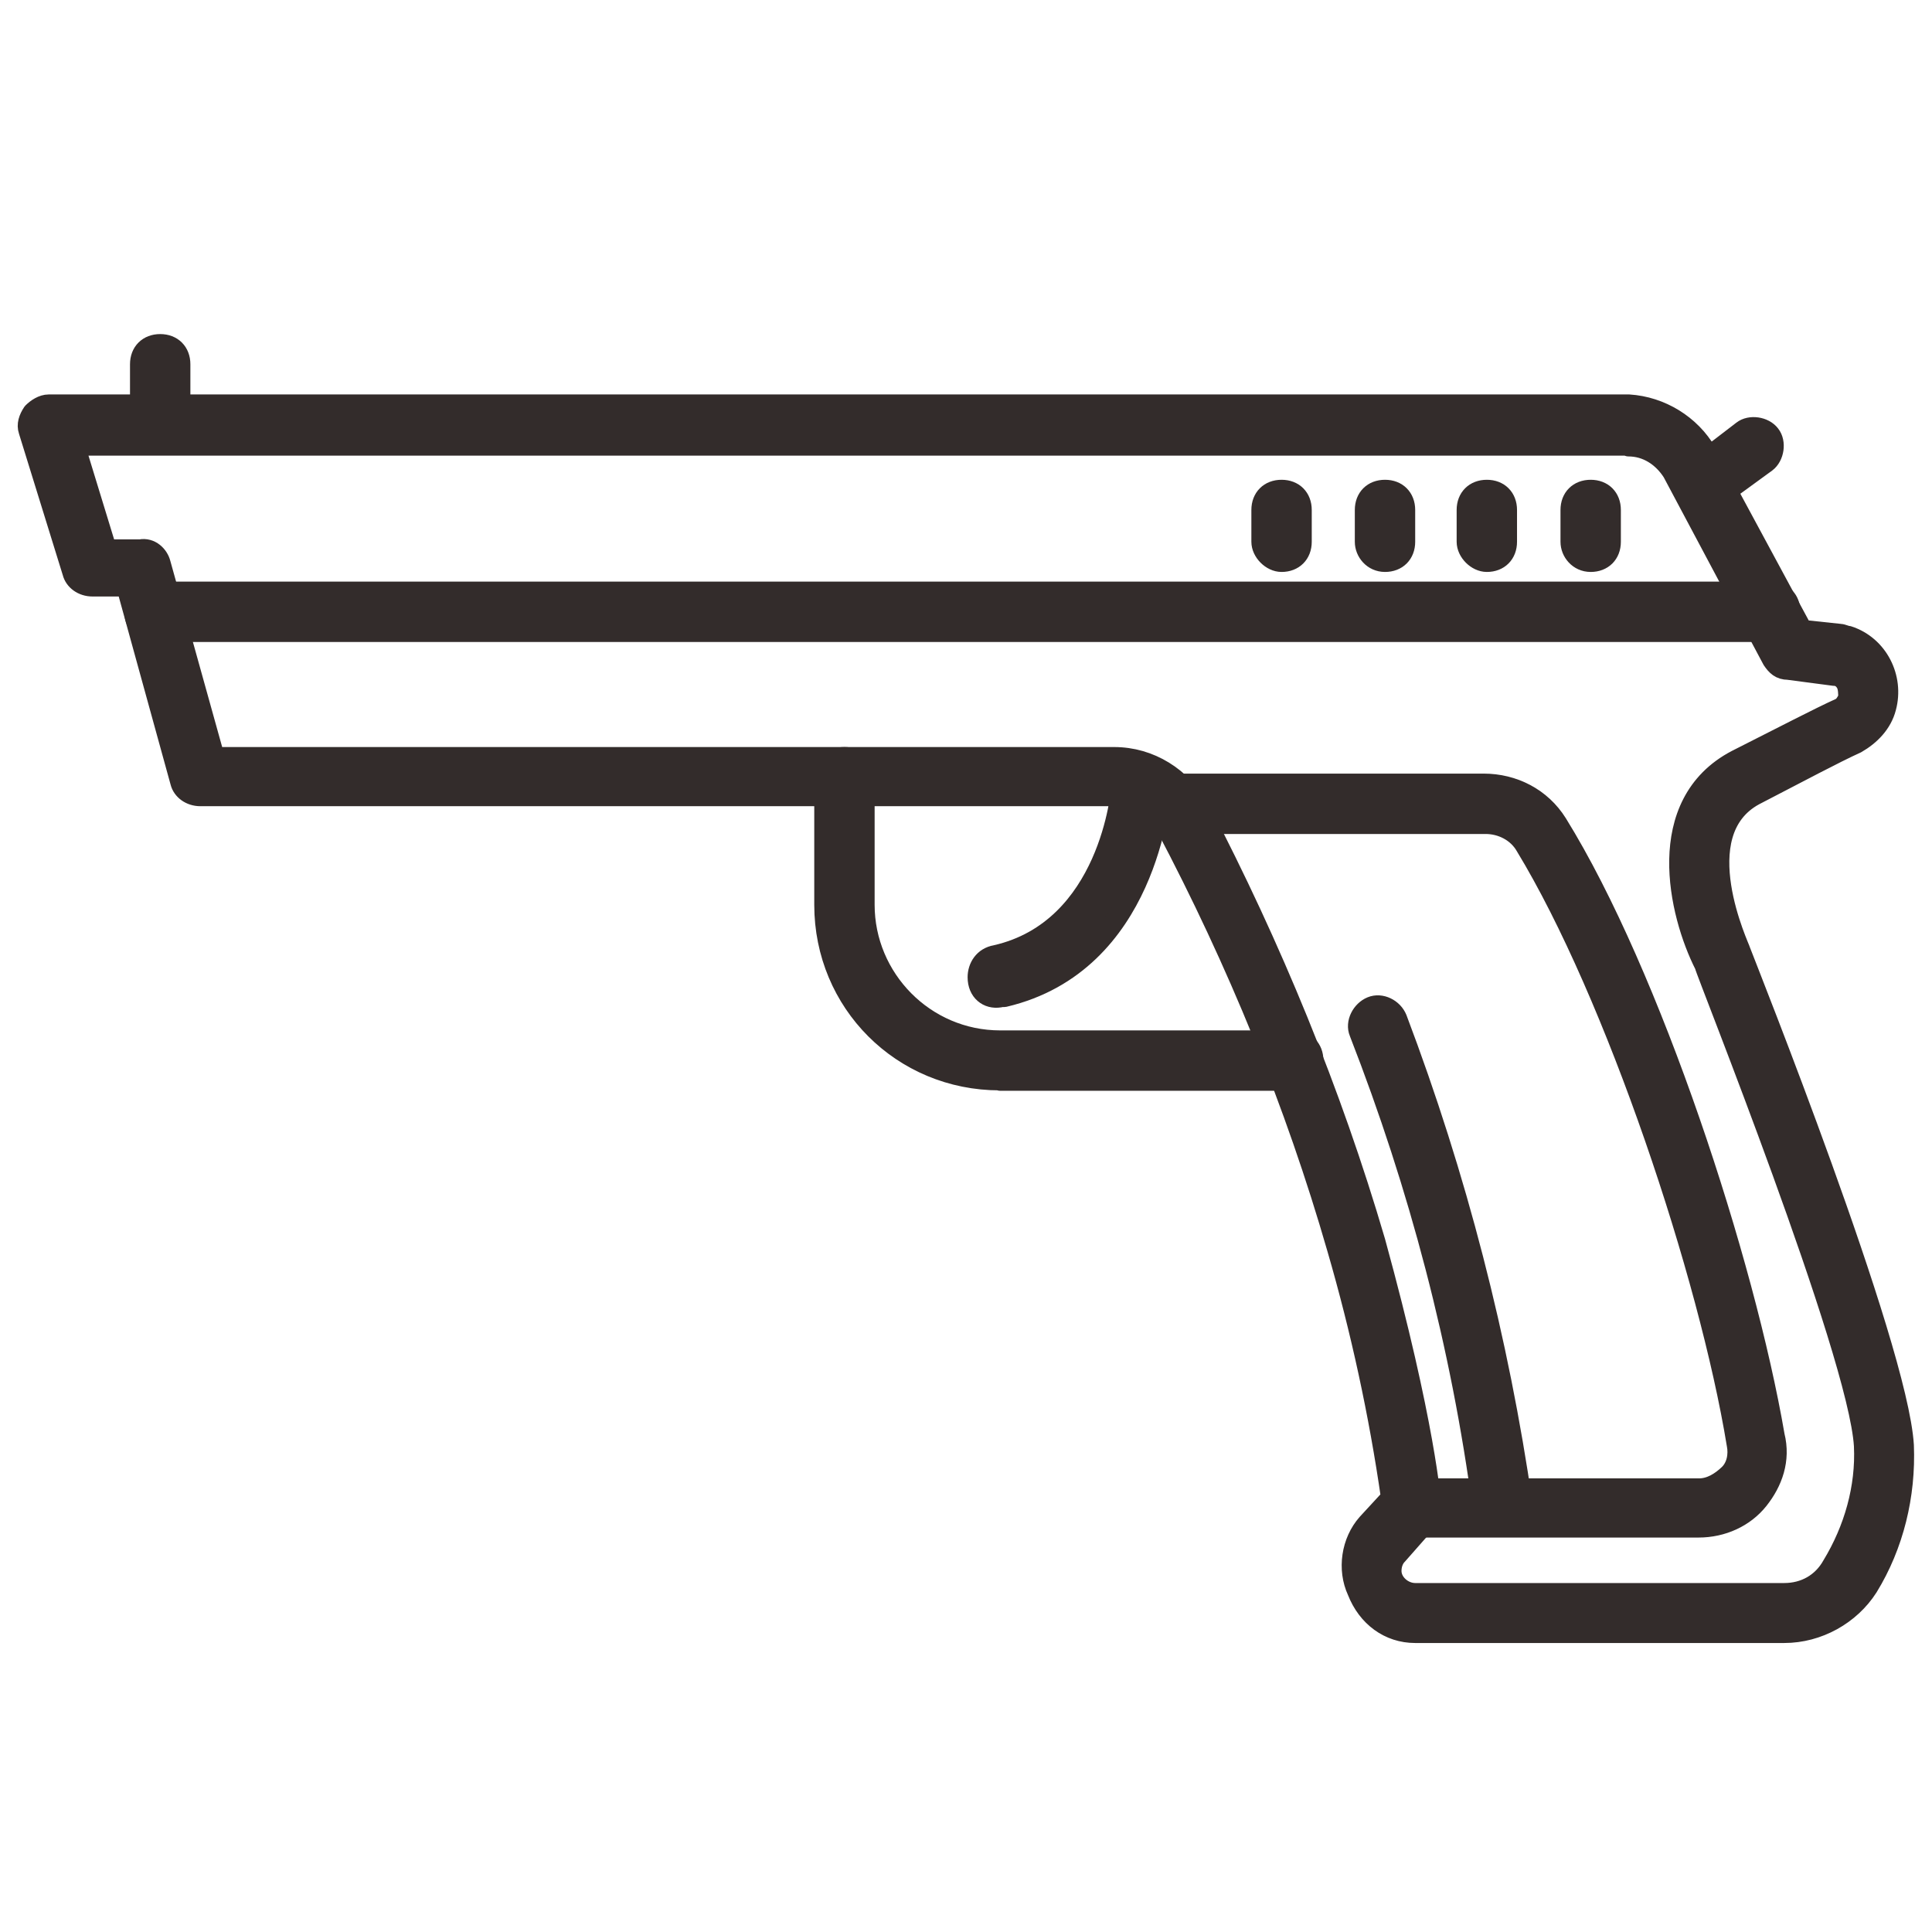
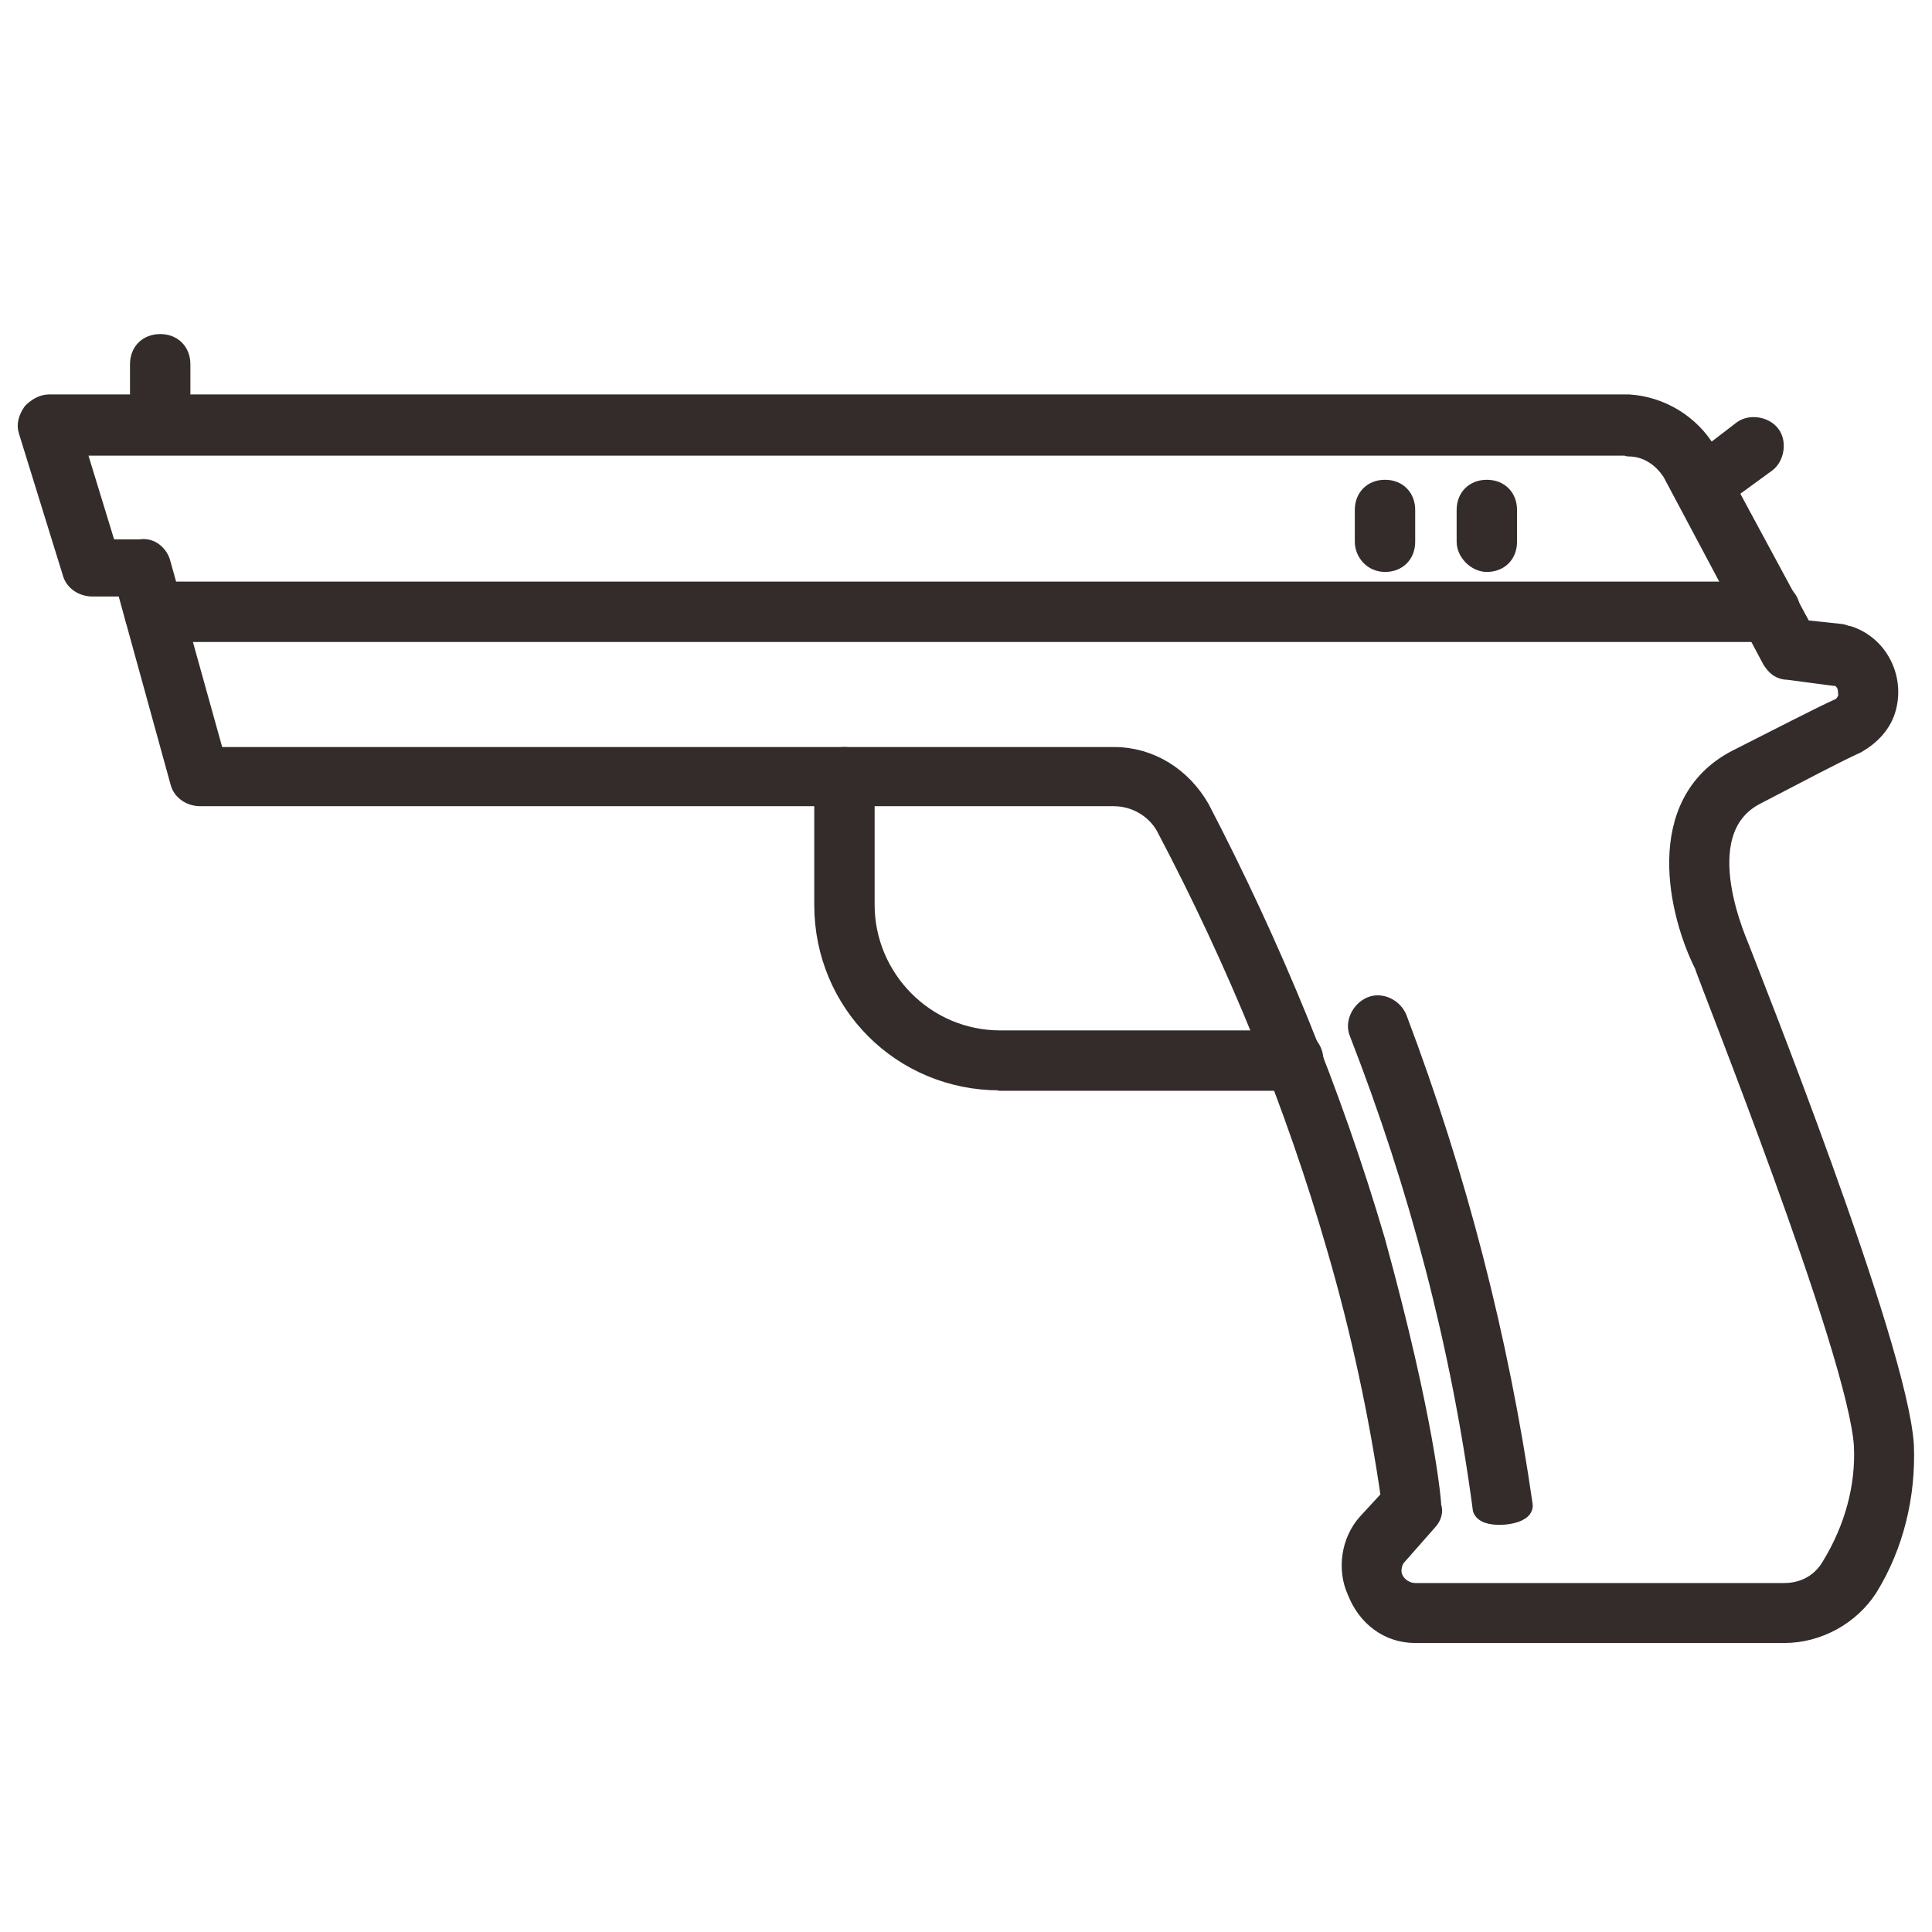
<svg xmlns="http://www.w3.org/2000/svg" id="_图层_2" data-name="图层 2" viewBox="0 0 48 48">
  <defs>
    <style>
      .cls-1 {
        fill: #332c2b;
        stroke: #332c2b;
        stroke-linecap: round;
        stroke-linejoin: round;
        stroke-width: .5px;
      }

      .cls-2 {
        fill: none;
      }

      .cls-3 {
        clip-path: url(#clippath);
      }
    </style>
    <clipPath id="clippath">
      <rect class="cls-2" width="48" height="48" />
    </clipPath>
  </defs>
  <g id="_图层_1-2" data-name="图层 1">
    <g class="cls-3">
      <g>
        <path class="cls-1" d="M35.16,40.57h9.17c.84,0,1.64-.45,2.08-1.14.64-1.04.94-2.28.89-3.52-.15-2.48-3.91-11.89-4.06-12.29,0-.05-1.39-2.92.35-3.86,1.14-.59,1.98-1.04,2.53-1.29.35-.2.64-.5.74-.89.2-.74-.2-1.54-.94-1.78-.05,0-.15-.05-.2-.05l-.94-.1-2.38-4.41c-.4-.69-1.14-1.14-1.93-1.19H1.21c-.15,0-.3.1-.4.2-.1.15-.15.3-.1.45l1.09,3.52c.05.2.25.35.5.35h.84l1.34,4.86c.05.2.25.35.5.35h22.69c.55,0,1.04.3,1.29.74,1.78,3.37,3.22,6.89,4.26,10.5.59,2.03,1.04,4.11,1.34,6.19l-.59.64c-.4.45-.5,1.14-.25,1.68.25.64.79,1.04,1.44,1.04h0ZM40.46,11.09c.45,0,.84.25,1.09.64l2.48,4.66c.1.15.2.25.4.25l1.14.15c.15,0,.25.1.3.2s.05.25.05.35c-.05.1-.1.2-.2.25-.55.25-1.39.69-2.58,1.29-2.08,1.09-1.44,3.82-.79,5.1,0,.1,3.82,9.61,3.96,11.94.05,1.04-.25,2.08-.79,2.97-.25.45-.69.69-1.19.69h-9.17c-.3,0-.59-.25-.59-.55,0-.15.05-.3.15-.4l.74-.84c.1-.1.15-.25.1-.35,0-.1-.15-2.08-1.39-6.59-1.09-3.72-2.58-7.33-4.36-10.75-.45-.79-1.24-1.29-2.13-1.29H5.33l-1.34-4.81c-.05-.2-.25-.4-.5-.35h-.84l-.79-2.58h38.6Z" />
-         <path class="cls-1" d="M24.85,24.77h.1c3.57-.84,3.86-4.96,3.91-5.15,0-.25-.2-.5-.45-.55-.25,0-.5.2-.55.45,0,.15-.3,3.57-3.12,4.21-.3.05-.45.3-.45.55,0,.35.25.55.55.5Z" />
-         <path class="cls-1" d="M35.06,37.95h7.14c.59,0,1.14-.25,1.49-.69s.55-.99.4-1.59c-.74-4.31-3.07-11.45-5.4-15.21-.4-.64-1.09-.99-1.83-.99h-7.73c-.3,0-.5.2-.5.5s.2.5.5.5h7.78c.4,0,.79.2.99.55,2.23,3.67,4.56,10.65,5.25,14.87.05.25,0,.55-.2.74s-.45.35-.74.35h-7.14c-.3,0-.5.2-.5.5s.25.55.5.5Z" />
        <path class="cls-1" d="M37.83,37.4c-.59-4.11-1.64-8.18-3.12-12.09-.1-.25-.4-.4-.64-.3s-.4.4-.3.64c1.49,3.82,2.53,7.78,3.07,11.84.1.25,1.04.15.99-.1Z" />
        <path class="cls-1" d="M3.84,15.7h40.14c.3,0,.5-.2.5-.5s-.2-.5-.5-.5H3.84c-.3,0-.5.2-.5.5s.2.5.5.5Z" />
        <path class="cls-1" d="M42.59,12.43l1.29-.94c.2-.15.25-.5.1-.69-.15-.2-.5-.25-.69-.1l-1.29.99c-.25.15.5.79.59.74Z" />
-         <path class="cls-1" d="M39.52,13.96c.3,0,.5-.2.5-.5v-.79c0-.3-.2-.5-.5-.5s-.5.2-.5.5v.79c0,.25.2.5.5.5Z" />
        <path class="cls-1" d="M36.94,13.96c.3,0,.5-.2.5-.5v-.79c0-.3-.2-.5-.5-.5s-.5.2-.5.5v.79c0,.25.25.5.5.5Z" />
        <path class="cls-1" d="M34.41,13.96c.3,0,.5-.2.5-.5v-.79c0-.3-.2-.5-.5-.5s-.5.2-.5.5v.79c0,.25.2.5.5.5Z" />
-         <path class="cls-1" d="M31.84,13.96c.3,0,.5-.2.5-.5v-.79c0-.3-.2-.5-.5-.5s-.5.2-.5.5v.79c0,.25.25.5.5.5Z" />
        <path class="cls-1" d="M4.48,10.59v-1.54c0-.3-.2-.5-.5-.5s-.5.2-.5.5v1.49c0,.3.99.3.99.05Z" />
        <path class="cls-1" d="M24.85,26.85h7.28c.3,0,.5-.2.5-.5s-.2-.5-.5-.5h-7.28c-1.88,0-3.37-1.54-3.37-3.37v-3.17c0-.3-.2-.5-.5-.5s-.5.2-.5.5v3.17c0,2.43,1.93,4.36,4.36,4.36Z" />
      </g>
    </g>
  </g>
</svg>